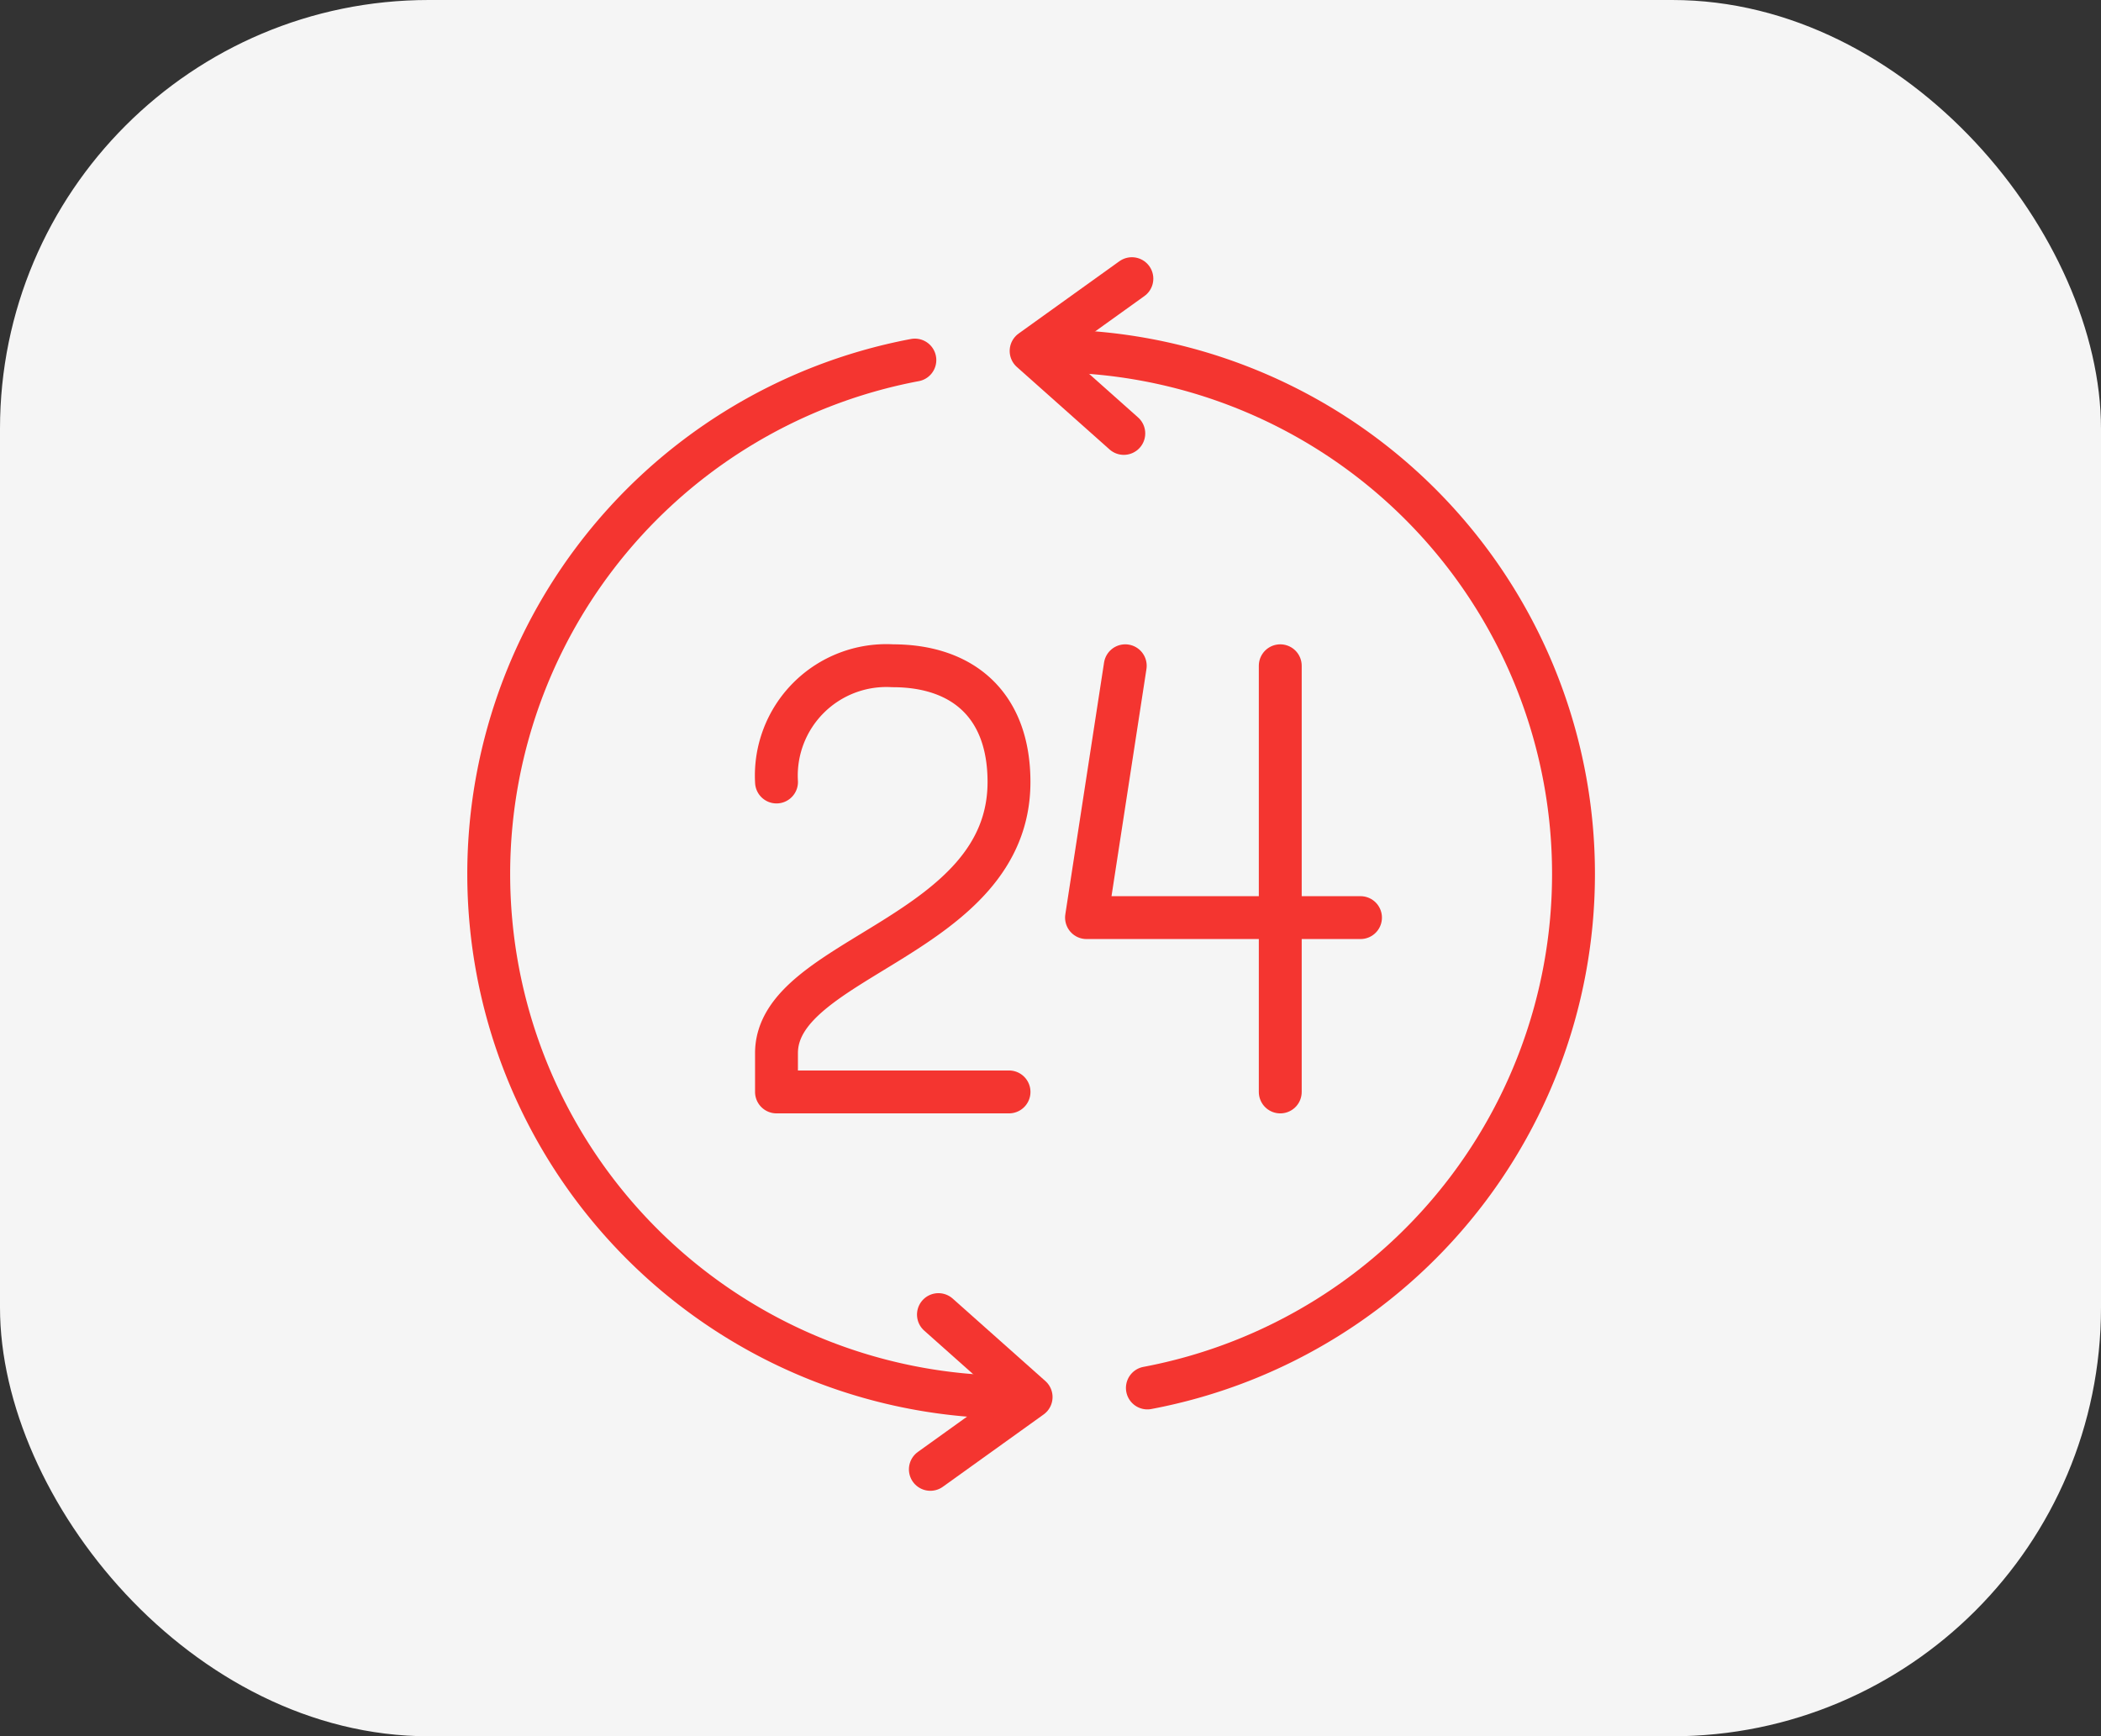
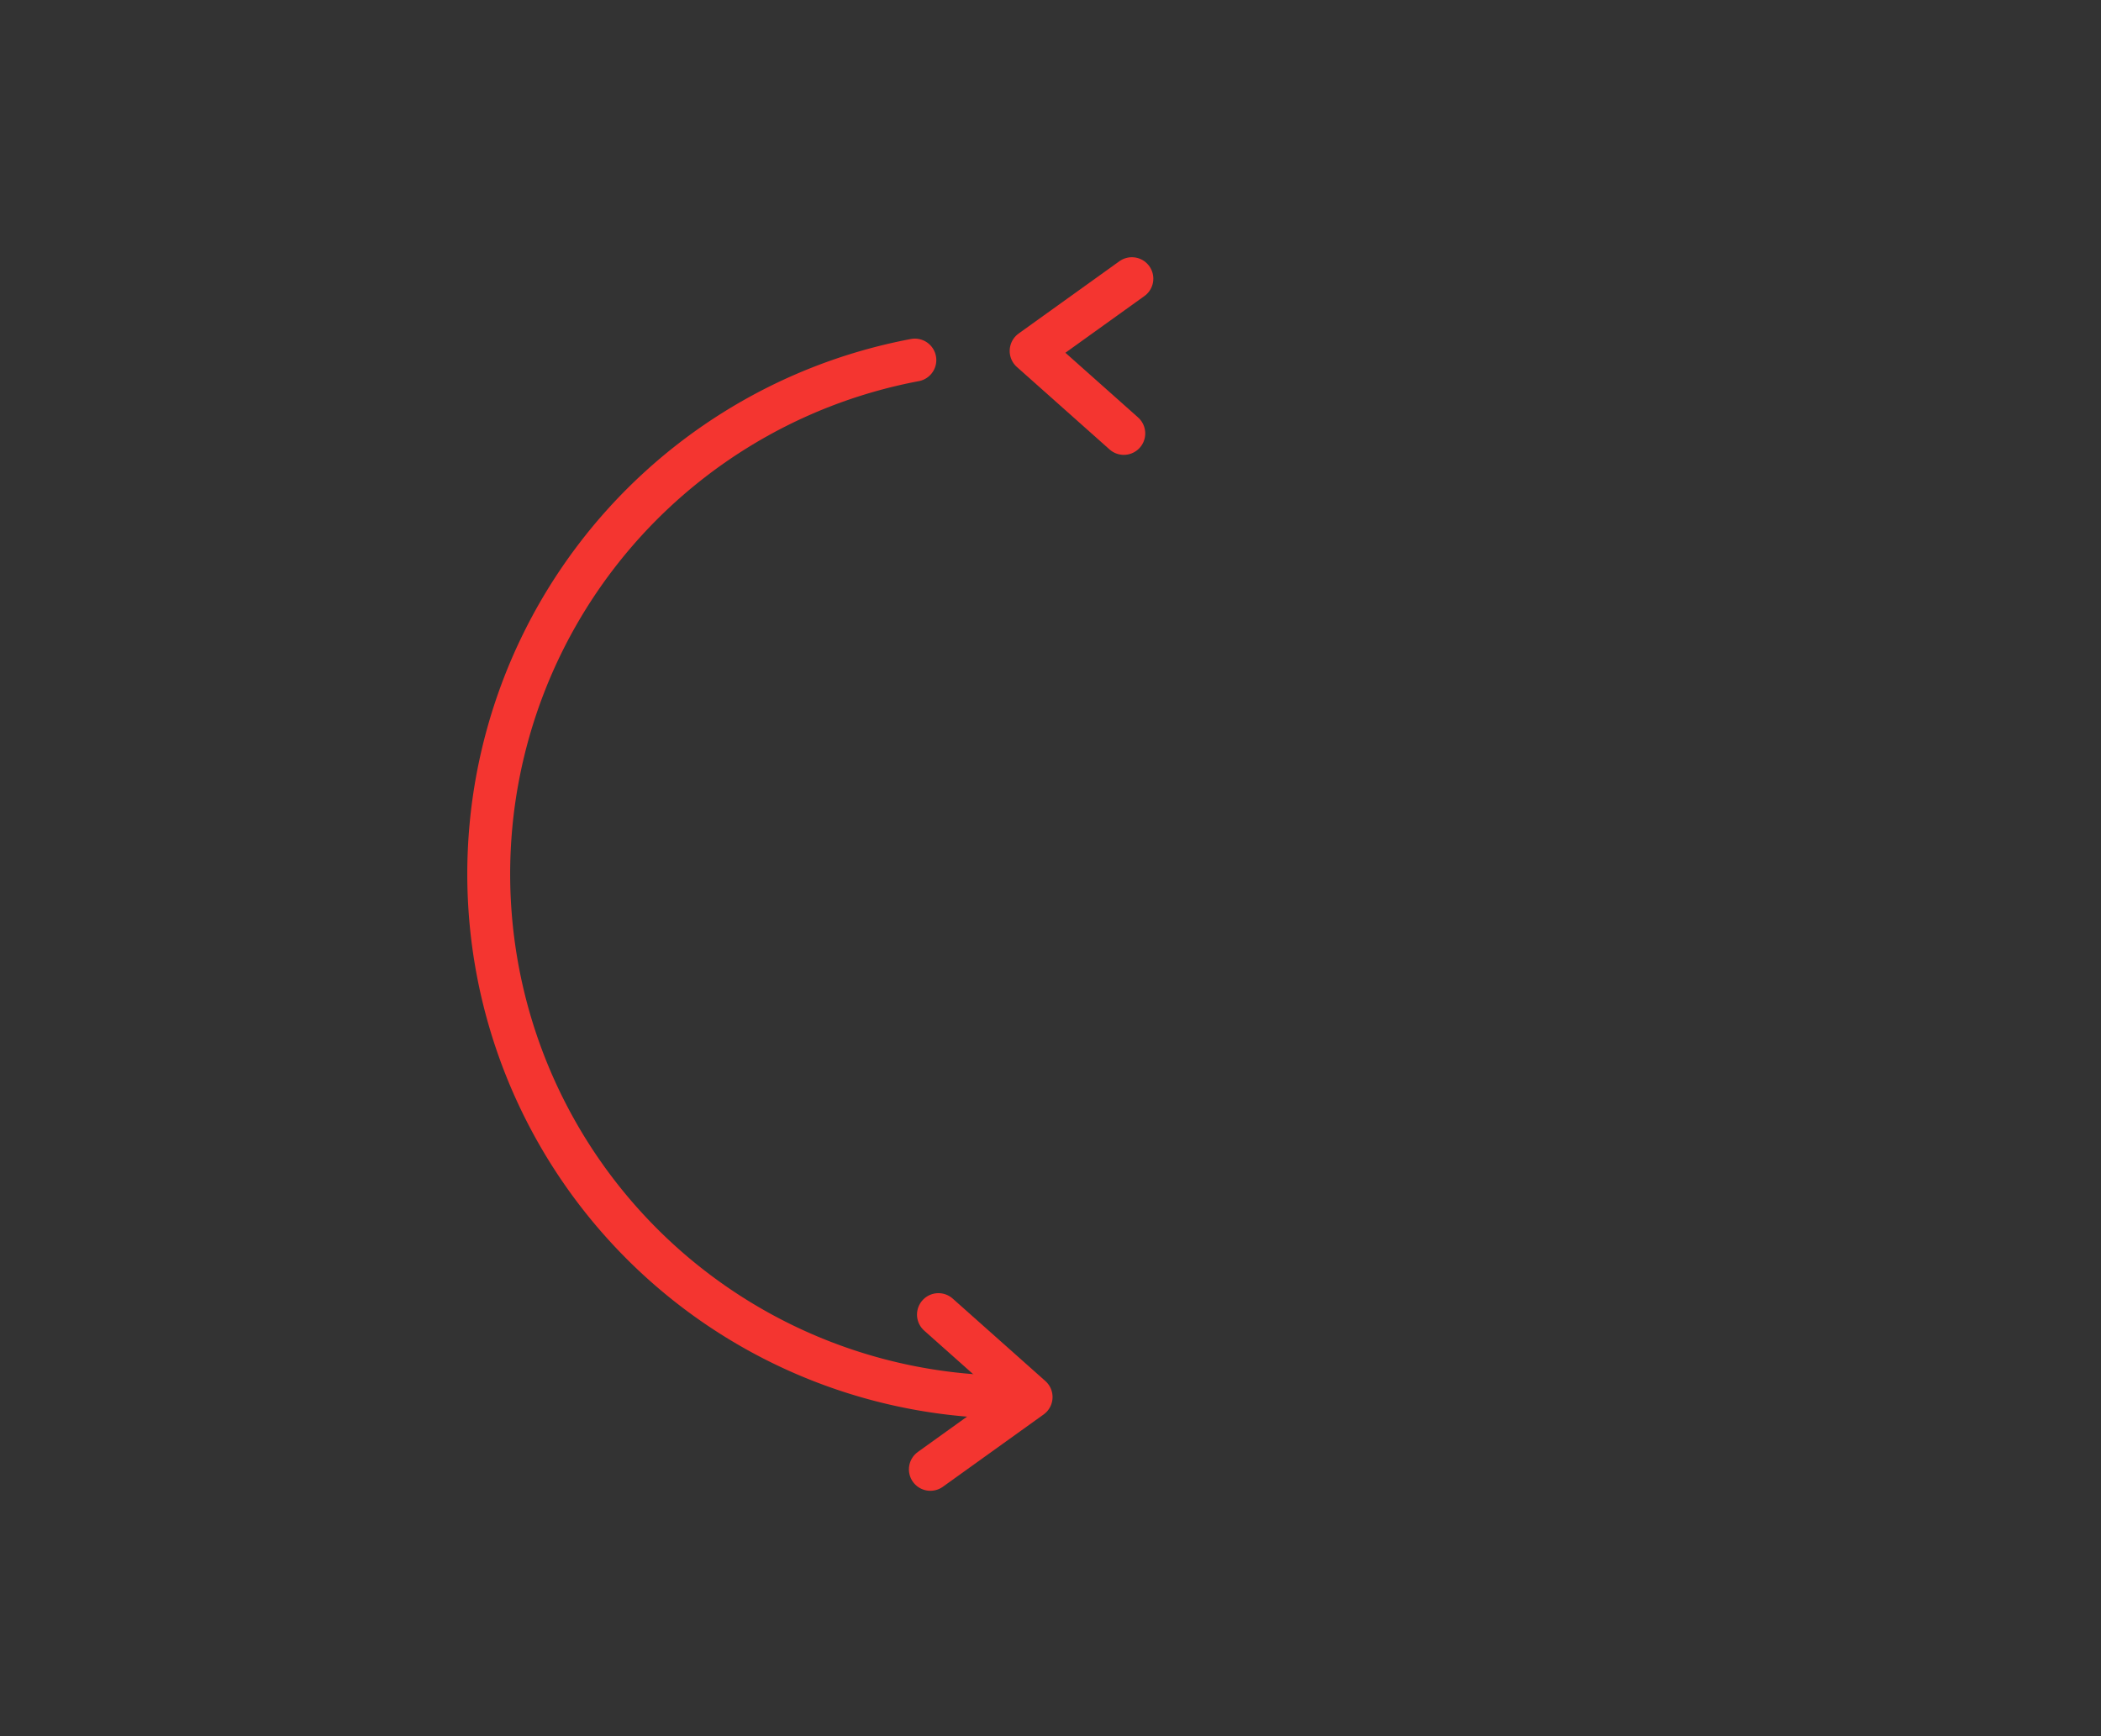
<svg xmlns="http://www.w3.org/2000/svg" width="98" height="81" viewBox="0 0 98 81">
  <rect x="0" y="0" width="98" height="81" fill="#333333" stroke="none" />
  <defs>
    <clipPath id="clip-path">
      <rect id="Прямоугольник_6" data-name="Прямоугольник 6" width="58" height="58" transform="translate(0)" fill="none" stroke="#f43530" stroke-width="2" />
    </clipPath>
  </defs>
  <g id="Сгруппировать_4355" data-name="Сгруппировать 4355" transform="translate(-756 -1555)">
-     <rect id="Прямоугольник_8" data-name="Прямоугольник 8" width="98" height="81" rx="20" transform="translate(756 1555)" fill="#f5f5f5" />
    <g id="Сгруппировать_10" data-name="Сгруппировать 10" transform="translate(776.13 1566.13)">
      <g id="Сгруппировать_7" data-name="Сгруппировать 7" transform="translate(-0.13 0.87)">
        <g id="Сгруппировать_6" data-name="Сгруппировать 6" clip-path="url(#clip-path)">
-           <path id="Контур_8" data-name="Контур 8" d="M71.436,90.422A5.133,5.133,0,0,1,76.858,85c3.244,0,5.422,1.807,5.422,5.422,0,7.23-10.845,8.134-10.845,12.652v1.807H82.281" transform="translate(-55.216 -65.941)" fill="none" stroke="#f43530" stroke-linecap="round" stroke-linejoin="round" stroke-width="2" />
-           <path id="Контур_9" data-name="Контур 9" d="M137.243,85l-1.807,11.749h12.78" transform="translate(-104.756 -65.941)" fill="none" stroke="#f43530" stroke-linecap="round" stroke-linejoin="round" stroke-width="2" />
-           <line id="Линия_1" data-name="Линия 1" y2="19.882" transform="translate(39.717 19.059)" fill="none" stroke="#f43530" stroke-linecap="round" stroke-linejoin="round" stroke-width="2" />
-         </g>
+           </g>
      </g>
      <g id="Сгруппировать_9" data-name="Сгруппировать 9" transform="translate(-0.13 0.87)">
        <g id="Сгруппировать_8" data-name="Сгруппировать 8" clip-path="url(#clip-path)">
          <path id="Контур_10" data-name="Контур 10" d="M103.568,218.975l4.323,3.847-4.7,3.373" transform="translate(-79.795 -169.647)" fill="none" stroke="#f43530" stroke-linecap="round" stroke-linejoin="round" stroke-width="2" />
          <path id="Контур_11" data-name="Контур 11" d="M36.4,70.256a24.4,24.4,0,0,1-4.519-48.377" transform="translate(-9.208 -17.081)" fill="none" stroke="#f43530" stroke-linecap="round" stroke-linejoin="round" stroke-width="2" />
          <path id="Контур_12" data-name="Контур 12" d="M128.323,12.289,124,8.442l4.7-3.373" transform="translate(-95.904 -4.069)" fill="none" stroke="#f43530" stroke-linecap="round" stroke-linejoin="round" stroke-width="2" />
-           <path id="Контур_13" data-name="Контур 13" d="M128,20a24.4,24.4,0,0,1,4.519,48.377" transform="translate(-99 -15.627)" fill="none" stroke="#f43530" stroke-linecap="round" stroke-linejoin="round" stroke-width="2" />
        </g>
      </g>
    </g>
  </g>
</svg>